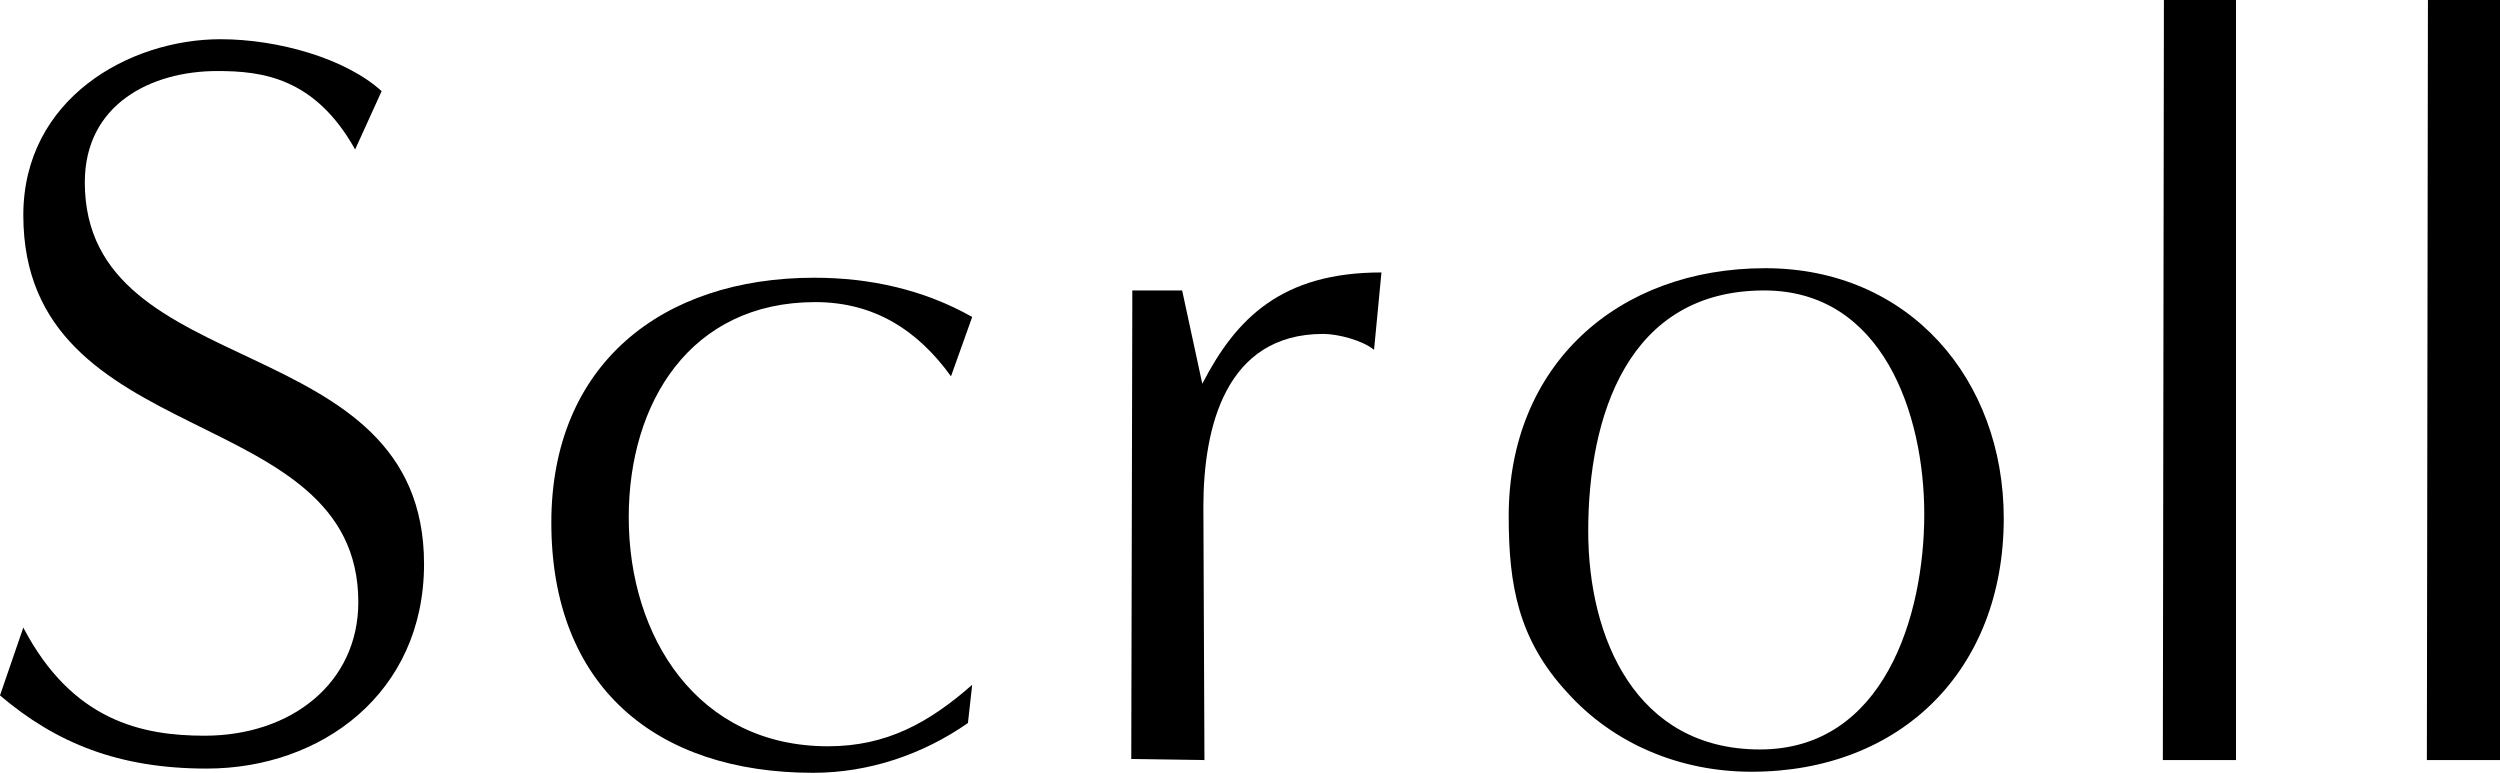
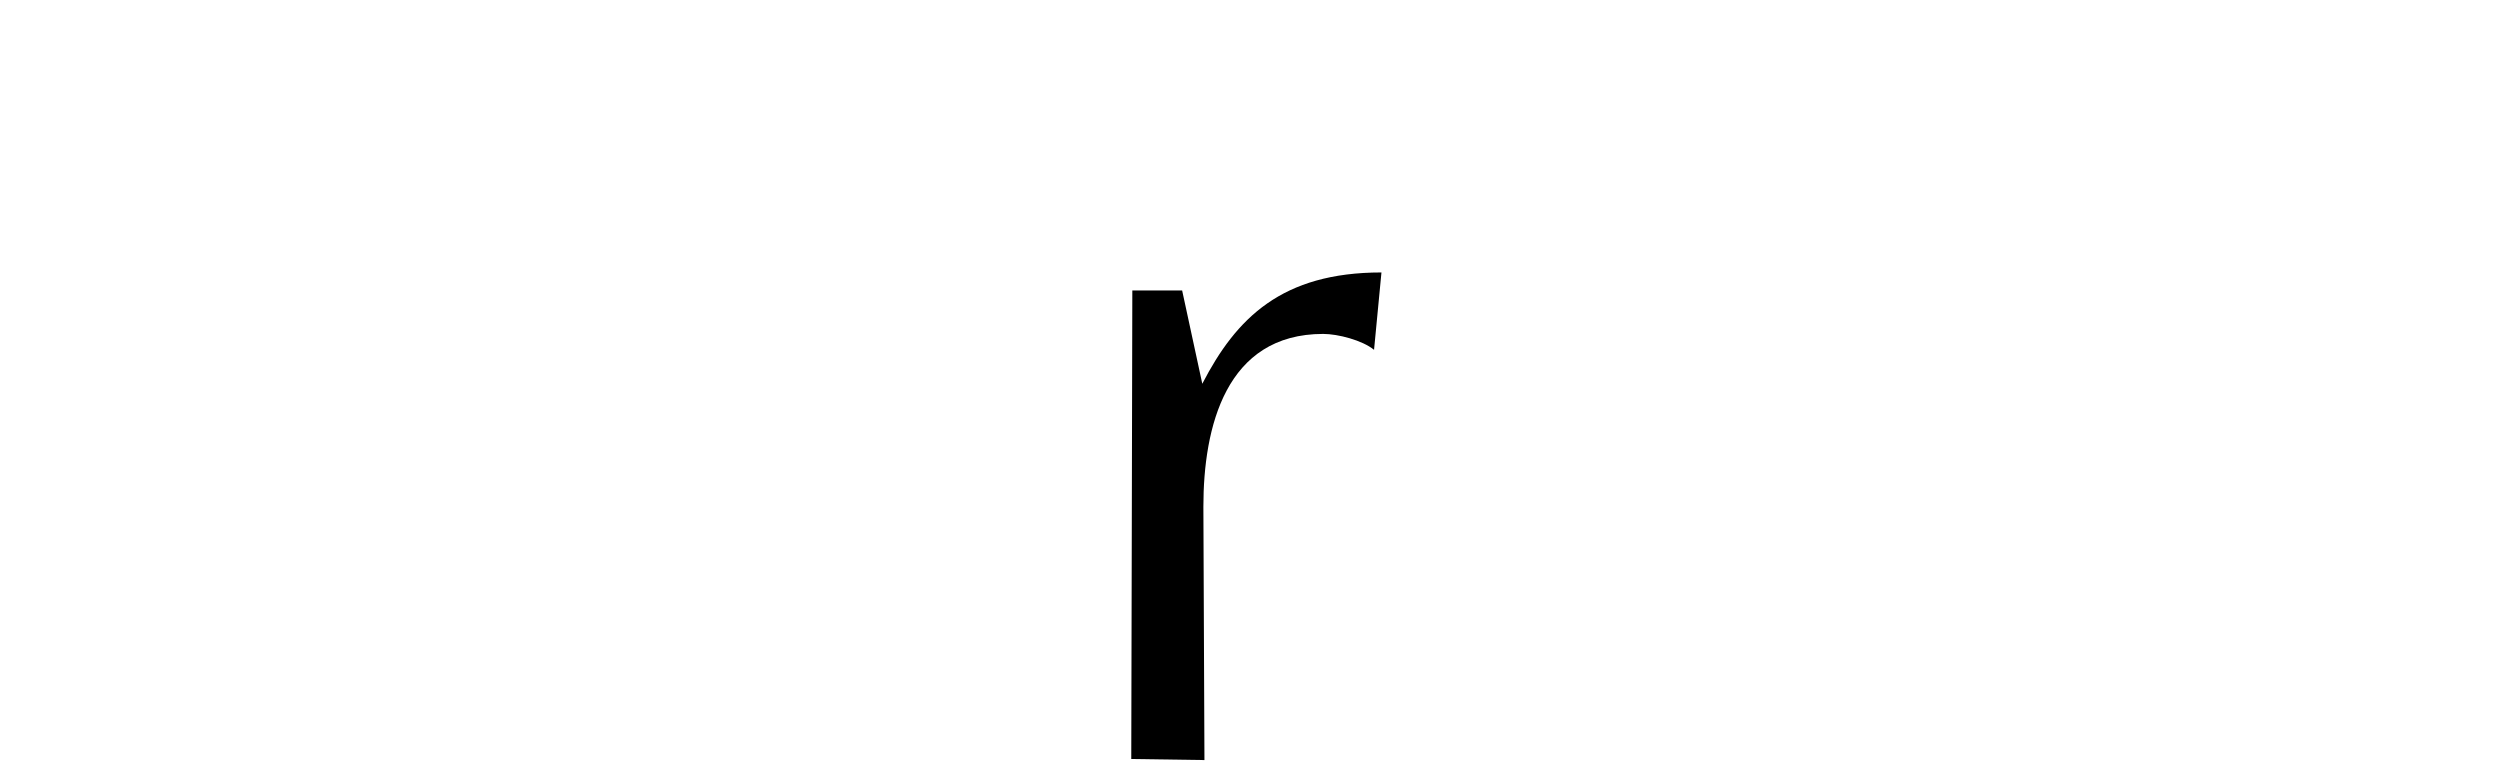
<svg xmlns="http://www.w3.org/2000/svg" id="_レイヤー_2" viewBox="0 0 105.939 32.748">
  <defs>
    <style>.cls-1{fill:#000;stroke-width:0px;}</style>
  </defs>
  <g id="_デザイン">
-     <path class="cls-1" d="M.988,26.594c2.066,3.953,5.031,4.582,7.682,4.582,3.684,0,6.514-2.246,6.514-5.66C15.184,16.936.988,19.227.988,9.119.988,4.178,5.48,1.662,9.344,1.662c2.426,0,5.301.809,6.828,2.201l-1.123,2.471c-1.707-3.055-3.953-3.324-5.84-3.324-2.785,0-5.615,1.393-5.615,4.717,0,8.625,14.375,6.064,14.375,16.172,0,5.48-4.357,8.67-9.209,8.67-3.729,0-6.379-1.078-8.76-3.1l.988-2.875Z" />
-     <path class="cls-1" d="M41.018,30.637c-1.932,1.348-4.223,2.111-6.559,2.111-6.693,0-11.096-3.684-11.096-10.602,0-6.693,4.672-10.377,11.141-10.377,2.336,0,4.627.494,6.693,1.662l-.898,2.516c-1.393-1.932-3.234-3.145-5.75-3.145-5.301,0-7.906,4.268-7.906,9.119,0,5.076,2.92,9.703,8.445,9.703,2.471,0,4.268-.988,6.109-2.605l-.18,1.617Z" />
    <path class="cls-1" d="M47.938,32.164l.045-19.855h2.111l.854,3.953c1.438-2.785,3.369-4.717,7.592-4.717l-.314,3.279c-.494-.404-1.527-.674-2.156-.674-4.133,0-5.076,3.953-5.076,7.322l.045,10.736-3.1-.045Z" />
-     <path class="cls-1" d="M66.403,29.334c-2.066-2.246-2.471-4.537-2.471-7.457,0-6.424,4.627-10.512,10.871-10.512,6.109,0,10.107,4.717,10.107,10.602,0,6.424-4.357,10.736-10.691,10.736-3.01,0-5.84-1.168-7.816-3.369ZM81.542,21.787c0-4.223-1.752-9.479-6.783-9.479-5.795,0-7.457,5.346-7.457,10.197,0,4.537,2.021,9.254,7.277,9.254s6.963-5.66,6.963-9.973Z" />
-     <path class="cls-1" d="M91.652,32.209l.045-32.209h3.055v32.209h-3.1Z" />
-     <path class="cls-1" d="M102.84,32.209l.045-32.209h3.055v32.209h-3.1Z" />
  </g>
</svg>